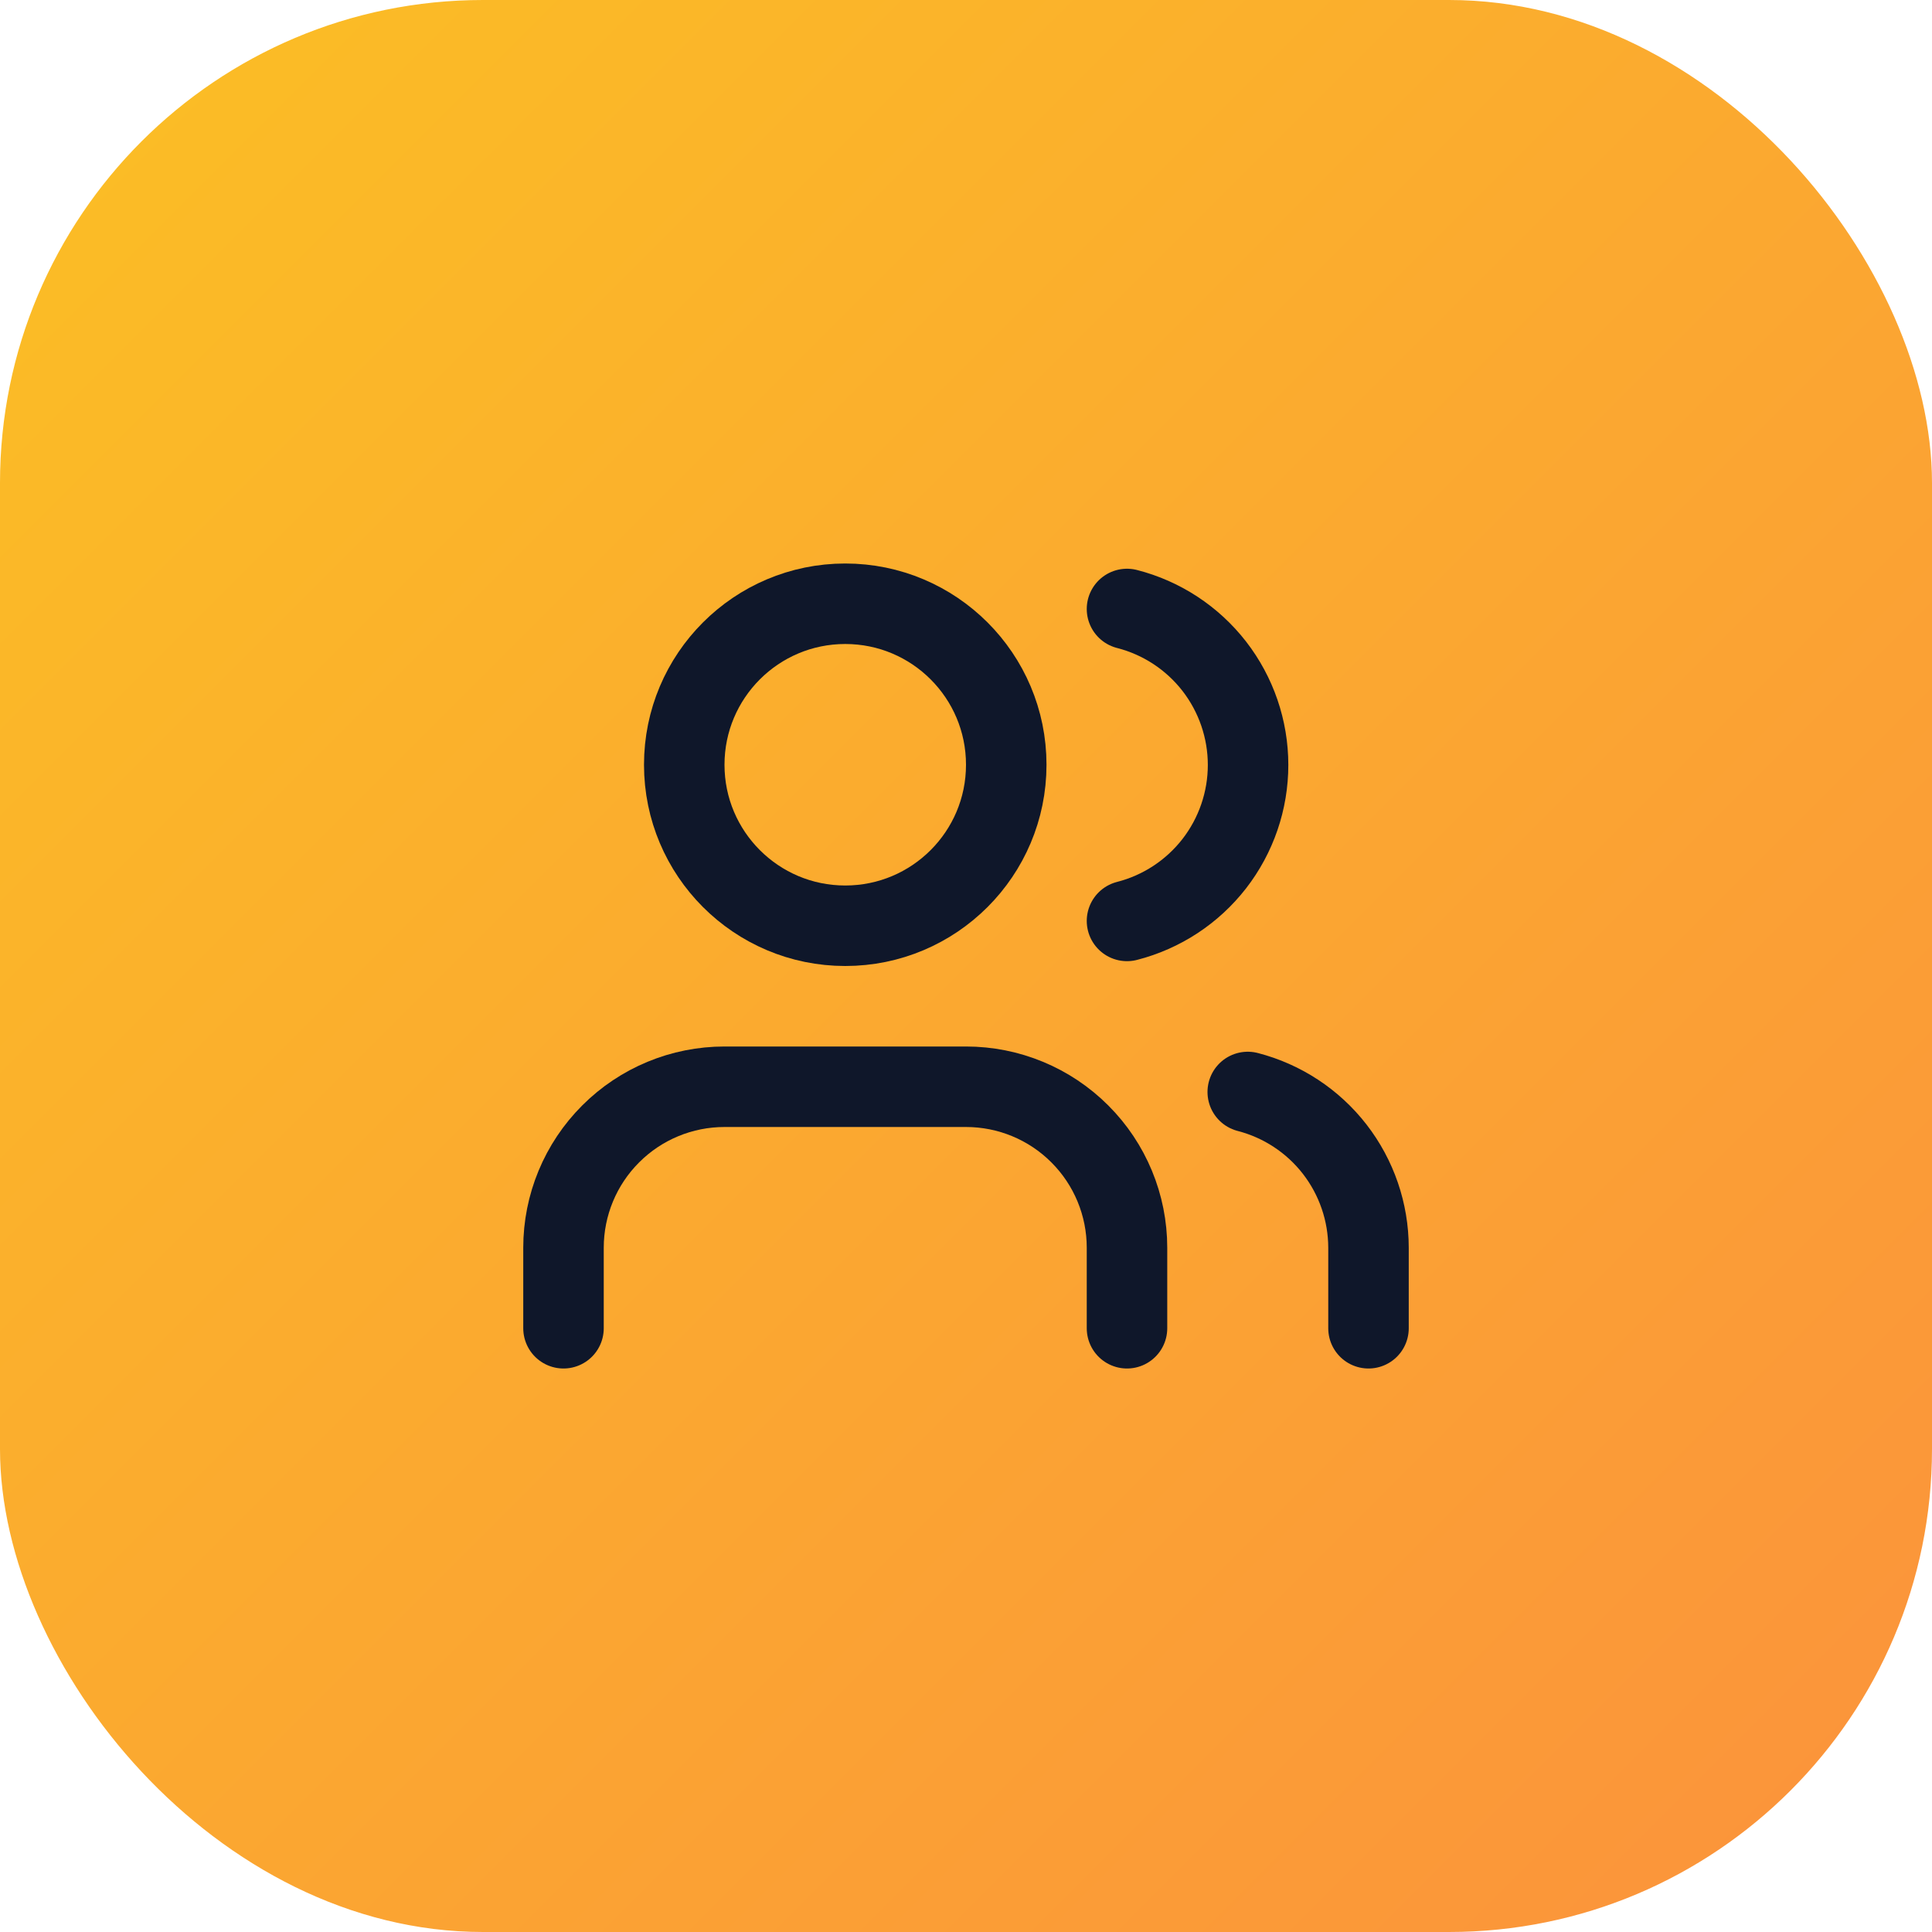
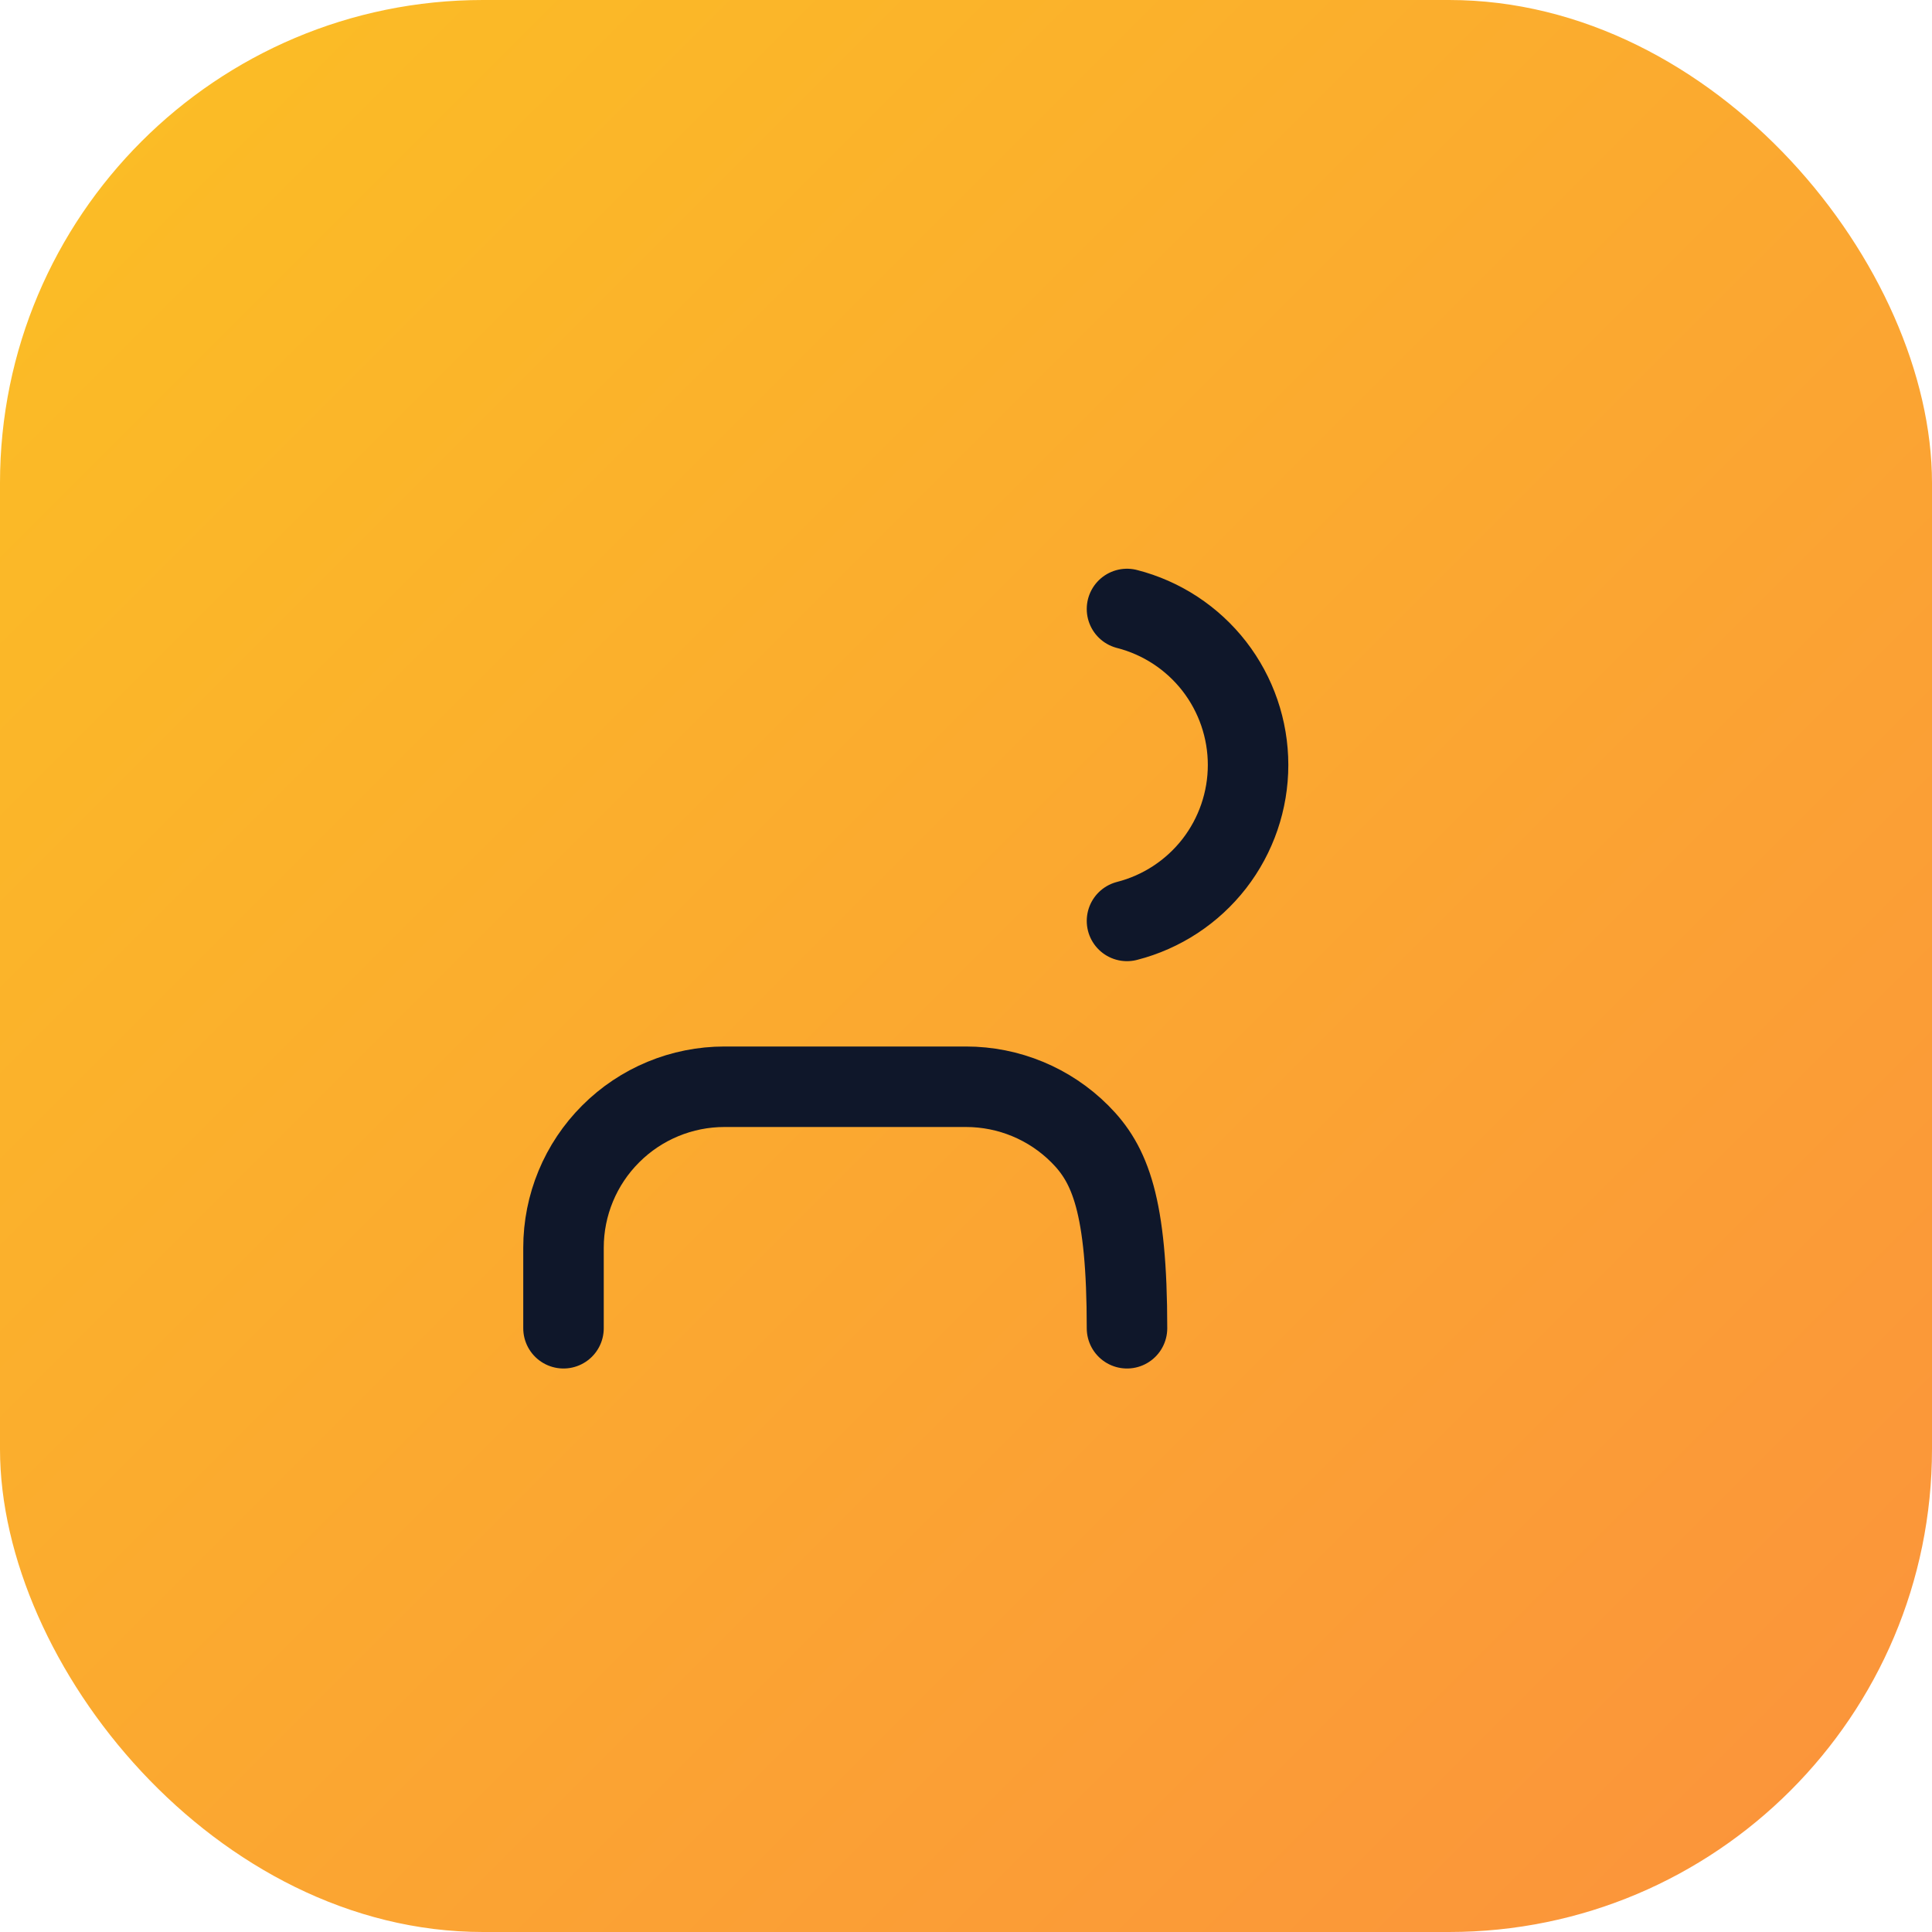
<svg xmlns="http://www.w3.org/2000/svg" width="48" height="48" viewBox="0 0 48 48" fill="none">
  <rect width="48" height="48" rx="12" fill="url(#paint0_linear_689_7056)" />
-   <path d="M28 33V31C28 29.939 27.579 28.922 26.828 28.172C26.078 27.421 25.061 27 24 27H18C16.939 27 15.922 27.421 15.172 28.172C14.421 28.922 14 29.939 14 31V33" stroke="#0F172A" stroke-width="2" stroke-linecap="round" stroke-linejoin="round" />
-   <path d="M21 23C23.209 23 25 21.209 25 19C25 16.791 23.209 15 21 15C18.791 15 17 16.791 17 19C17 21.209 18.791 23 21 23Z" stroke="#0F172A" stroke-width="2" stroke-linecap="round" stroke-linejoin="round" />
-   <path d="M34 33V31C33.999 30.114 33.704 29.253 33.161 28.552C32.618 27.852 31.858 27.352 31 27.13" stroke="#0F172A" stroke-width="2" stroke-linecap="round" stroke-linejoin="round" />
+   <path d="M28 33C28 29.939 27.579 28.922 26.828 28.172C26.078 27.421 25.061 27 24 27H18C16.939 27 15.922 27.421 15.172 28.172C14.421 28.922 14 29.939 14 31V33" stroke="#0F172A" stroke-width="2" stroke-linecap="round" stroke-linejoin="round" />
  <path d="M28 15.13C28.86 15.35 29.623 15.851 30.168 16.552C30.712 17.254 31.008 18.117 31.008 19.005C31.008 19.893 30.712 20.756 30.168 21.458C29.623 22.159 28.86 22.66 28 22.88" stroke="#0F172A" stroke-width="2" stroke-linecap="round" stroke-linejoin="round" />
  <defs>
    <linearGradient id="paint0_linear_689_7056" x1="0" y1="0" x2="48" y2="48" gradientUnits="userSpaceOnUse">
      <stop stop-color="#FBBF24" />
      <stop offset="1" stop-color="#FB923C" />
    </linearGradient>
  </defs>
</svg>